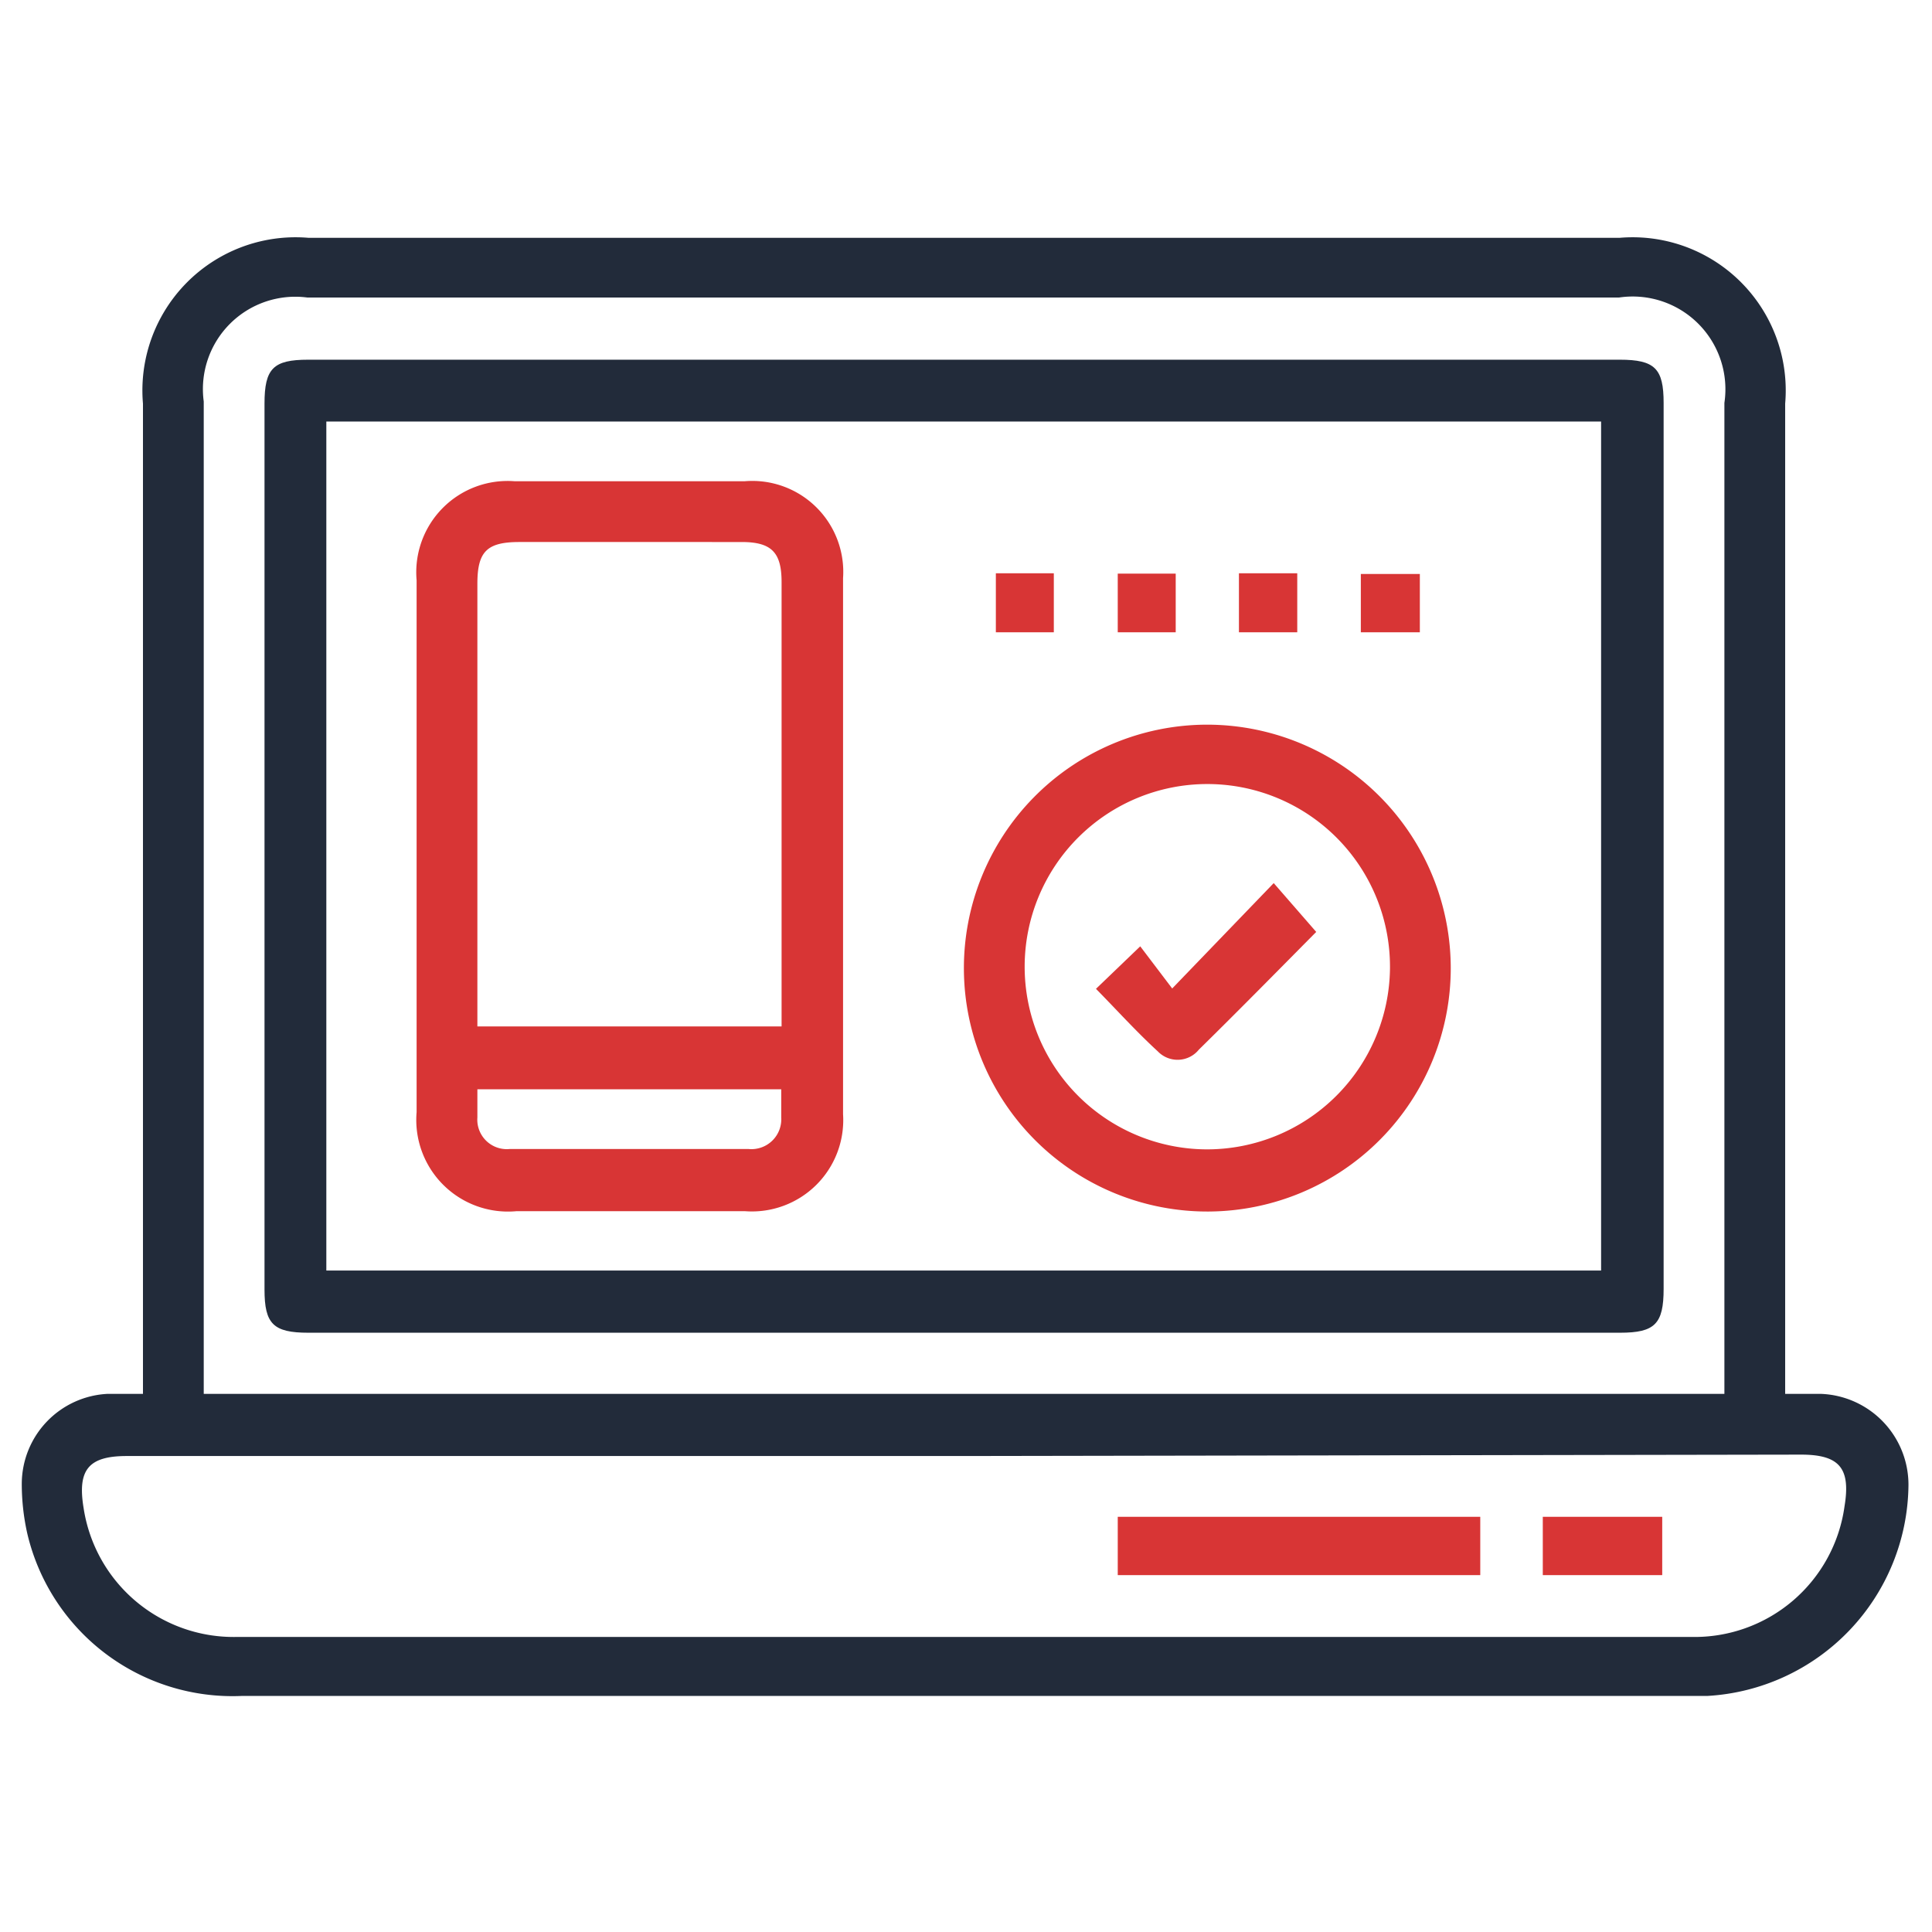
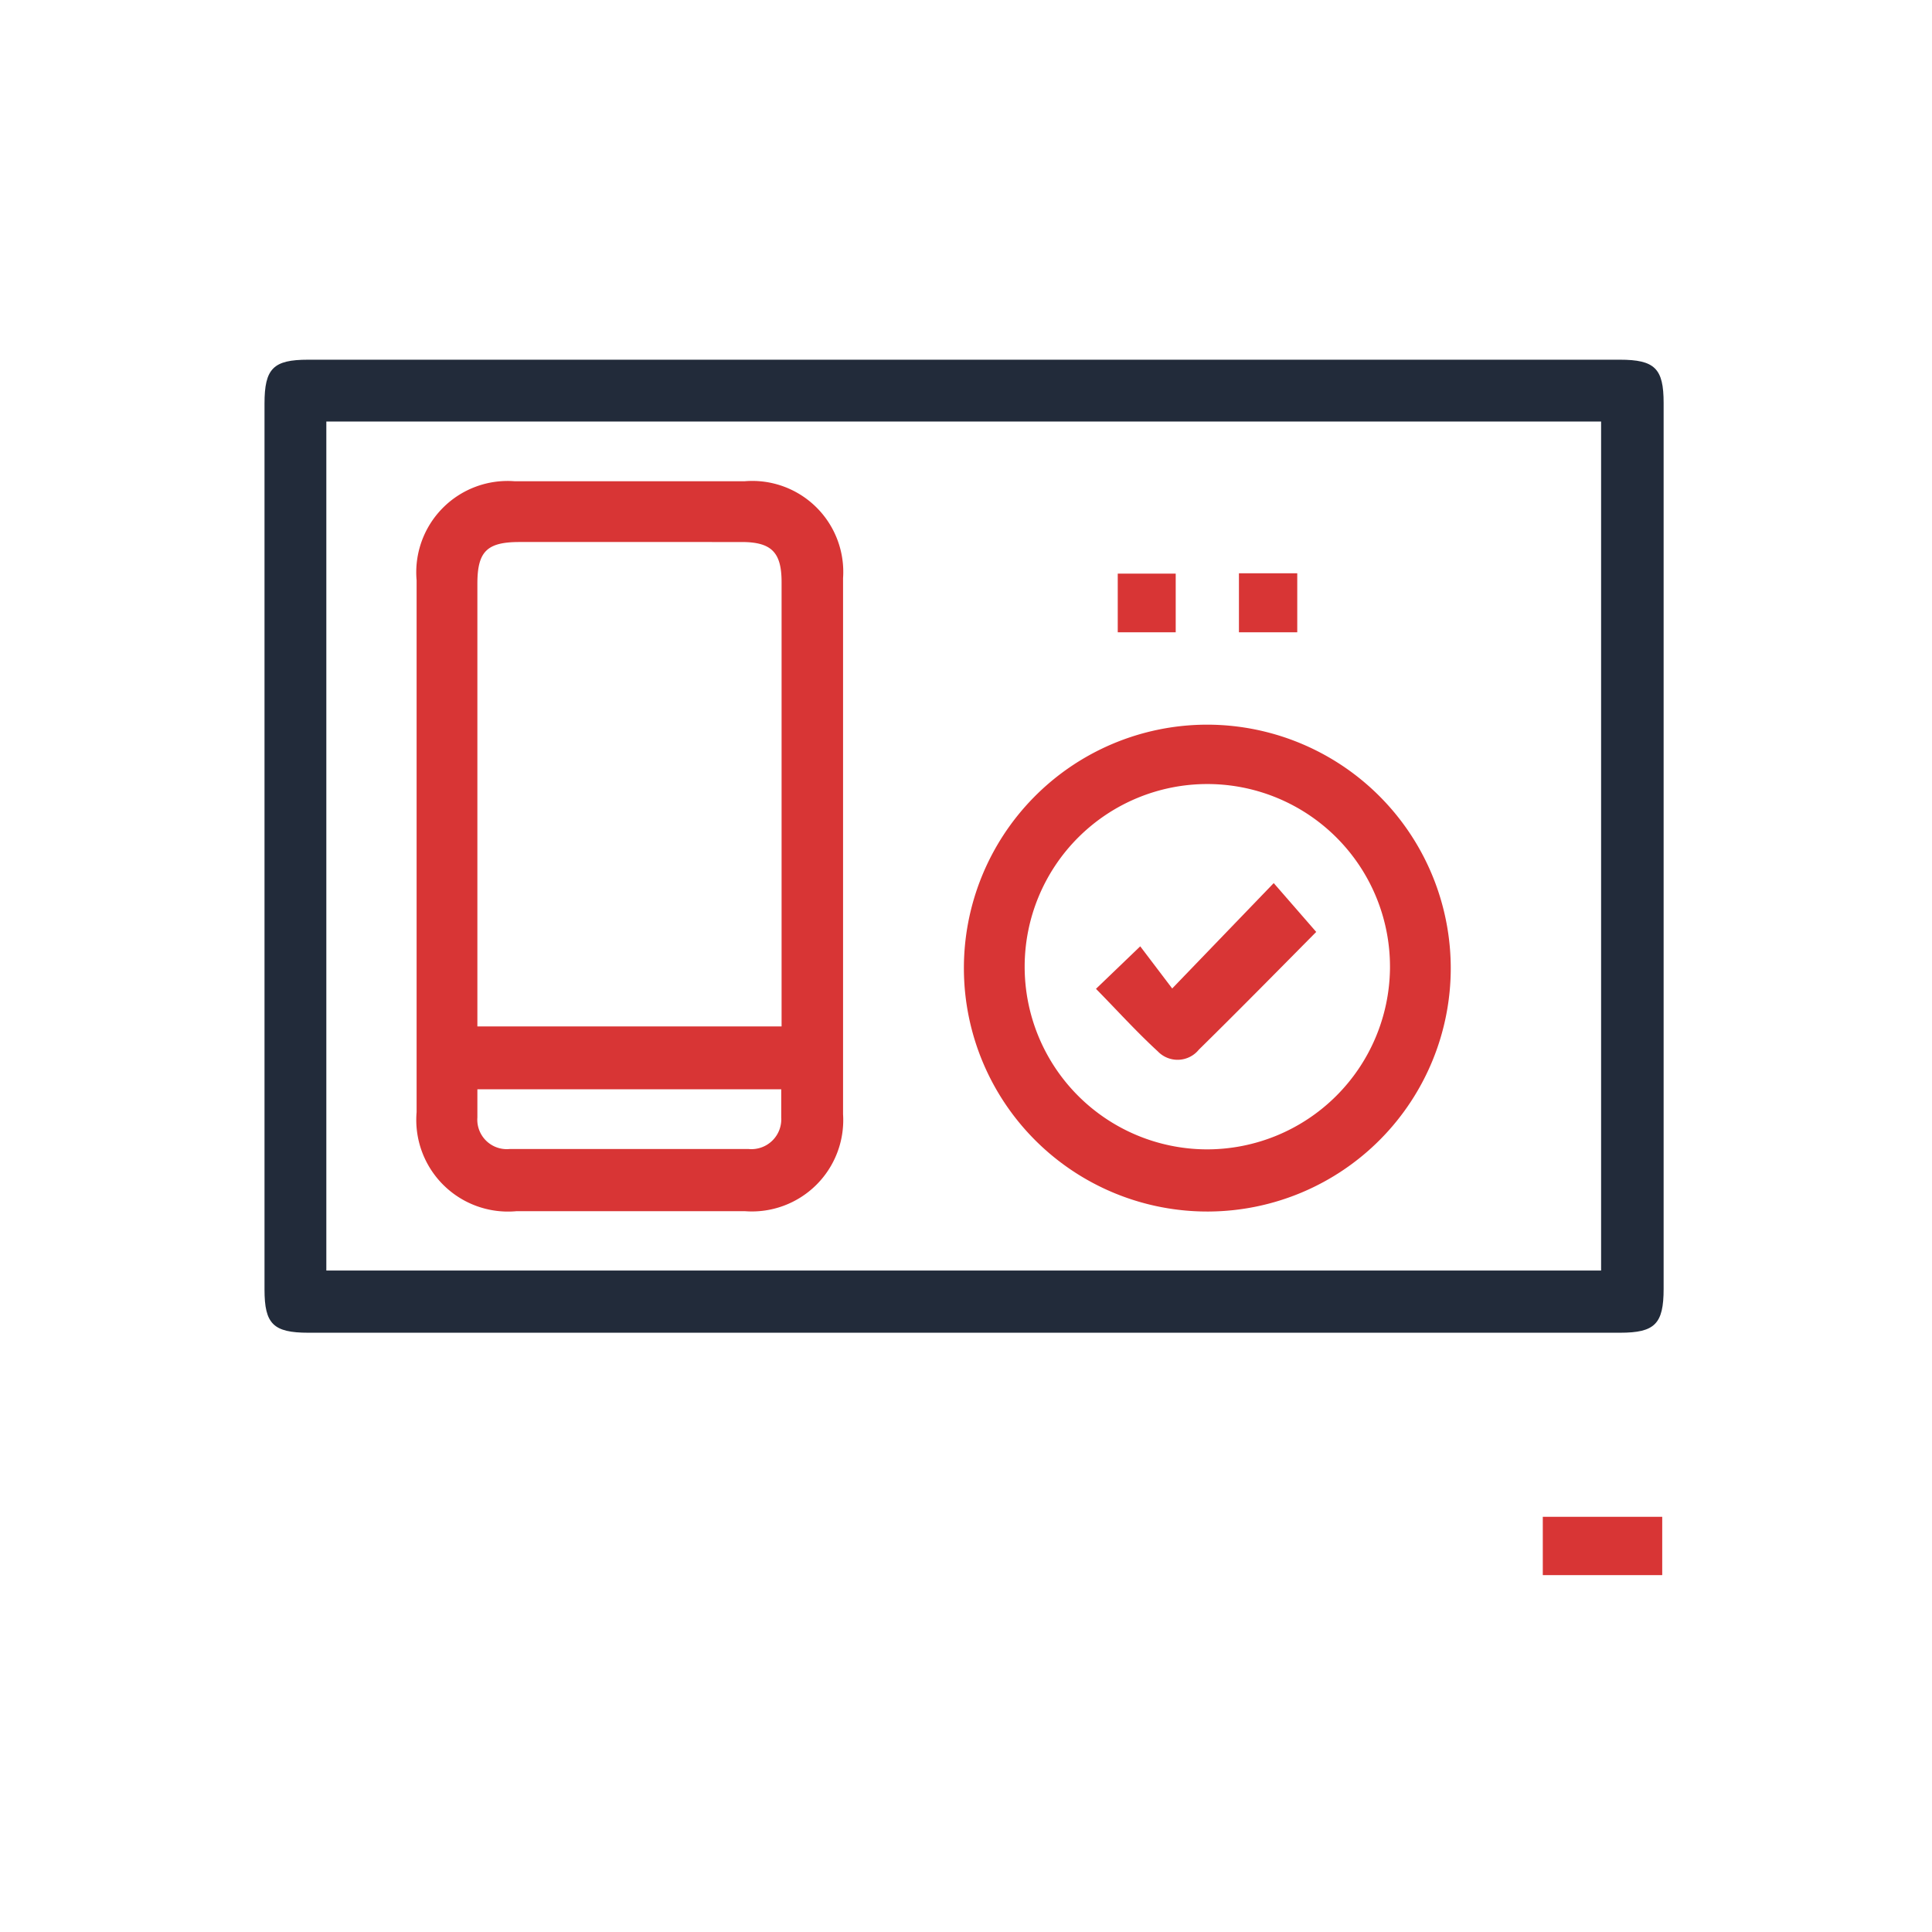
<svg xmlns="http://www.w3.org/2000/svg" id="Layer_1" data-name="Layer 1" width="55" height="55" viewBox="0 0 55 55">
  <defs>
    <style>
      .cls-1 {
        fill: #222b3a;
      }

      .cls-2 {
        fill: #d83535;
      }
    </style>
  </defs>
-   <path class="cls-1" d="M4.07,39.68V11.49A4.36,4.36,0,0,1,8.78,6.77H46.11a4.36,4.36,0,0,1,4.71,4.72V39.68h1a2.59,2.59,0,0,1,2.51,2.6,6.07,6.07,0,0,1-5.73,6H48q-20.56,0-41.12,0A6,6,0,0,1,.78,43.67a6.44,6.44,0,0,1-.16-1.45,2.57,2.57,0,0,1,2.45-2.54Zm1.73,0H49.09V11.47a2.64,2.64,0,0,0-3-3H8.75A2.63,2.63,0,0,0,5.8,11.43V39.64Zm21.67,1.77H3.61c-1.09,0-1.41.39-1.23,1.48A4.32,4.32,0,0,0,6.76,46.6H48.14a4.31,4.31,0,0,0,4.37-3.72c.18-1.09-.15-1.47-1.24-1.47Z" />
  <path class="cls-1" d="M27.4,37.94H8.78c-1,0-1.25-.25-1.25-1.23V11.49c0-1,.25-1.25,1.24-1.25H46.11c1,0,1.25.25,1.25,1.23V36.69c0,1-.25,1.25-1.24,1.25ZM9.29,36.17H45.58V12H9.29Z" />
-   <path class="cls-2" d="M42.14,43.18v1.66H31.82V43.18Z" />
  <path class="cls-2" d="M43.92,44.84V43.18h3.4v1.66Z" />
  <path class="cls-2" d="M11.86,24V16.52a2.6,2.6,0,0,1,2.79-2.82H21.2A2.59,2.59,0,0,1,24,16.46q0,7.63,0,15.26a2.6,2.6,0,0,1-2.79,2.76H14.7a2.61,2.61,0,0,1-2.84-2.82Zm1.73,5.22h8.66V16.57c0-.85-.29-1.14-1.14-1.14H14.79c-.93,0-1.2.27-1.2,1.19V29.25Zm0,1.79c0,.3,0,.55,0,.8a.84.84,0,0,0,.92.9h6.8a.85.85,0,0,0,.93-.9c0-.27,0-.53,0-.8Z" />
  <path class="cls-2" d="M41.3,27.53a6.93,6.93,0,1,1-7-6.9A6.94,6.94,0,0,1,41.3,27.53Zm-1.73,0a5.2,5.2,0,1,0-5.21,5.19A5.21,5.21,0,0,0,39.57,27.56Z" />
-   <path class="cls-2" d="M28.35,16.32H30V18H28.35Z" />
  <path class="cls-2" d="M33.47,18H31.82V16.33h1.65Z" />
  <path class="cls-2" d="M35.27,16.32h1.66V18H35.27Z" />
-   <path class="cls-2" d="M40.42,16.34V18H38.74V16.34Z" />
  <path class="cls-2" d="M37.47,26.53c-1.08,1.09-2.2,2.23-3.34,3.35a.78.78,0,0,1-1.17.05c-.61-.56-1.16-1.17-1.76-1.78l1.26-1.21.91,1.2,2.89-3Z" />
</svg>